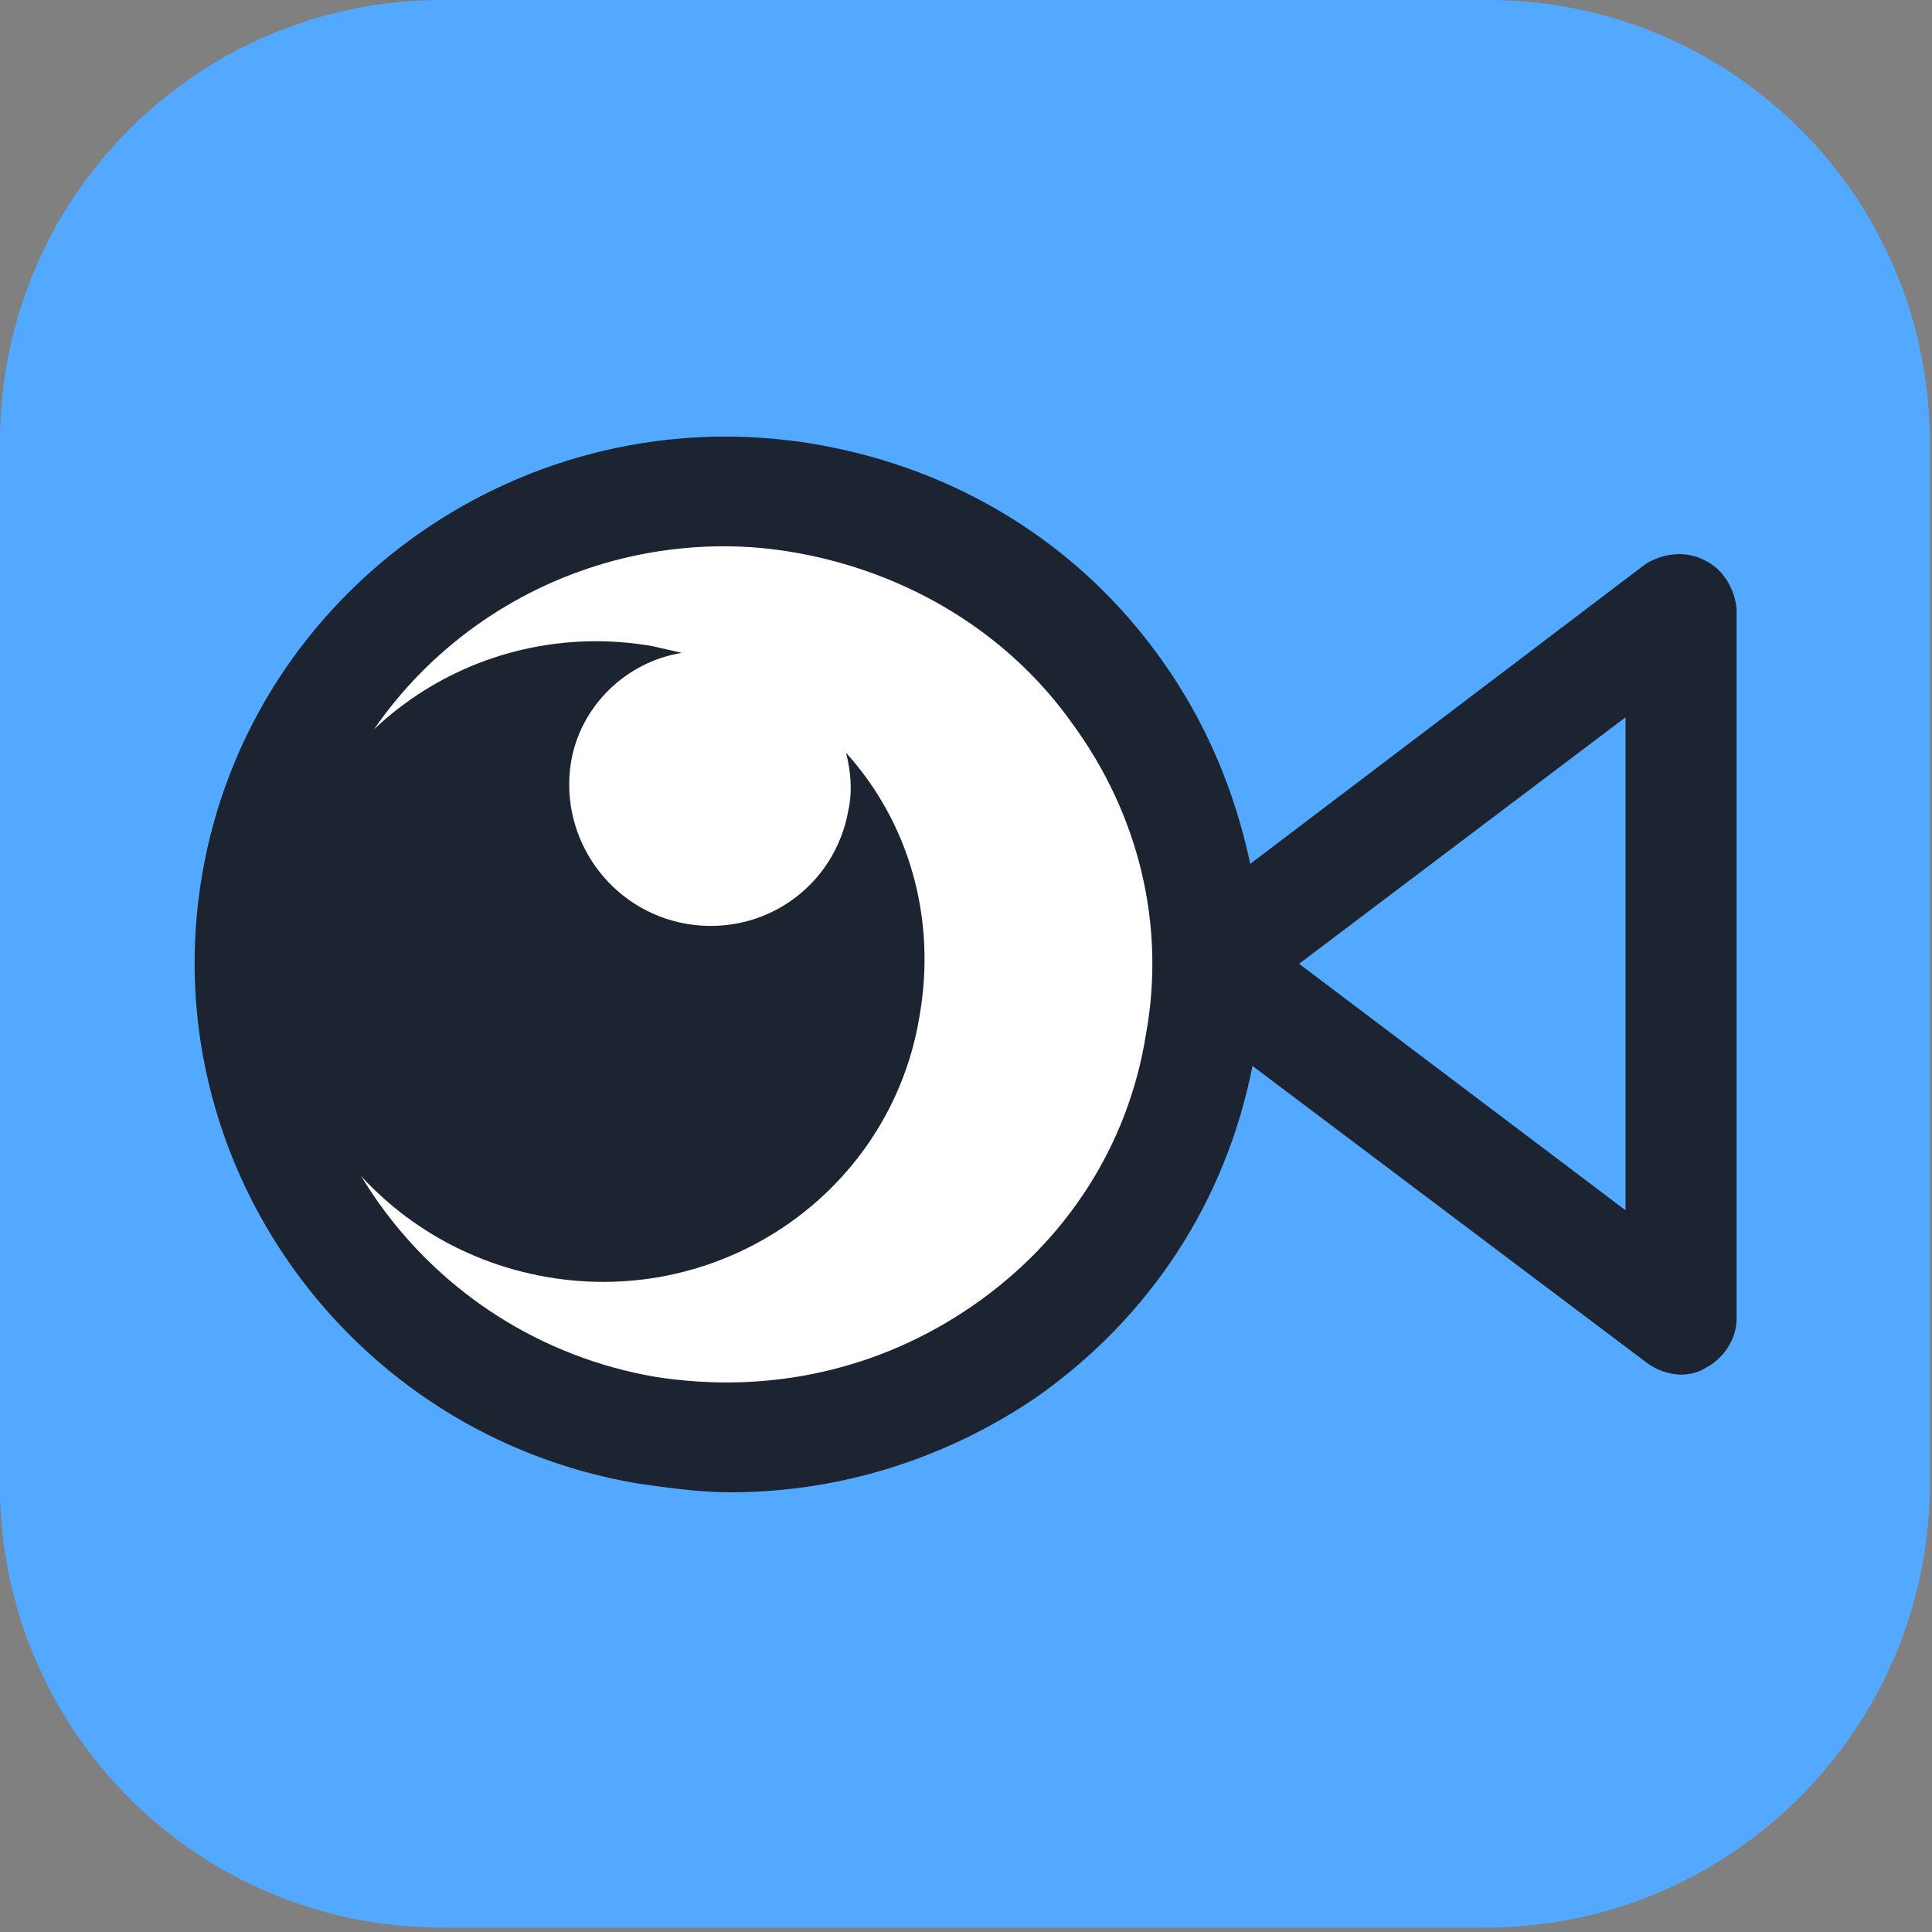
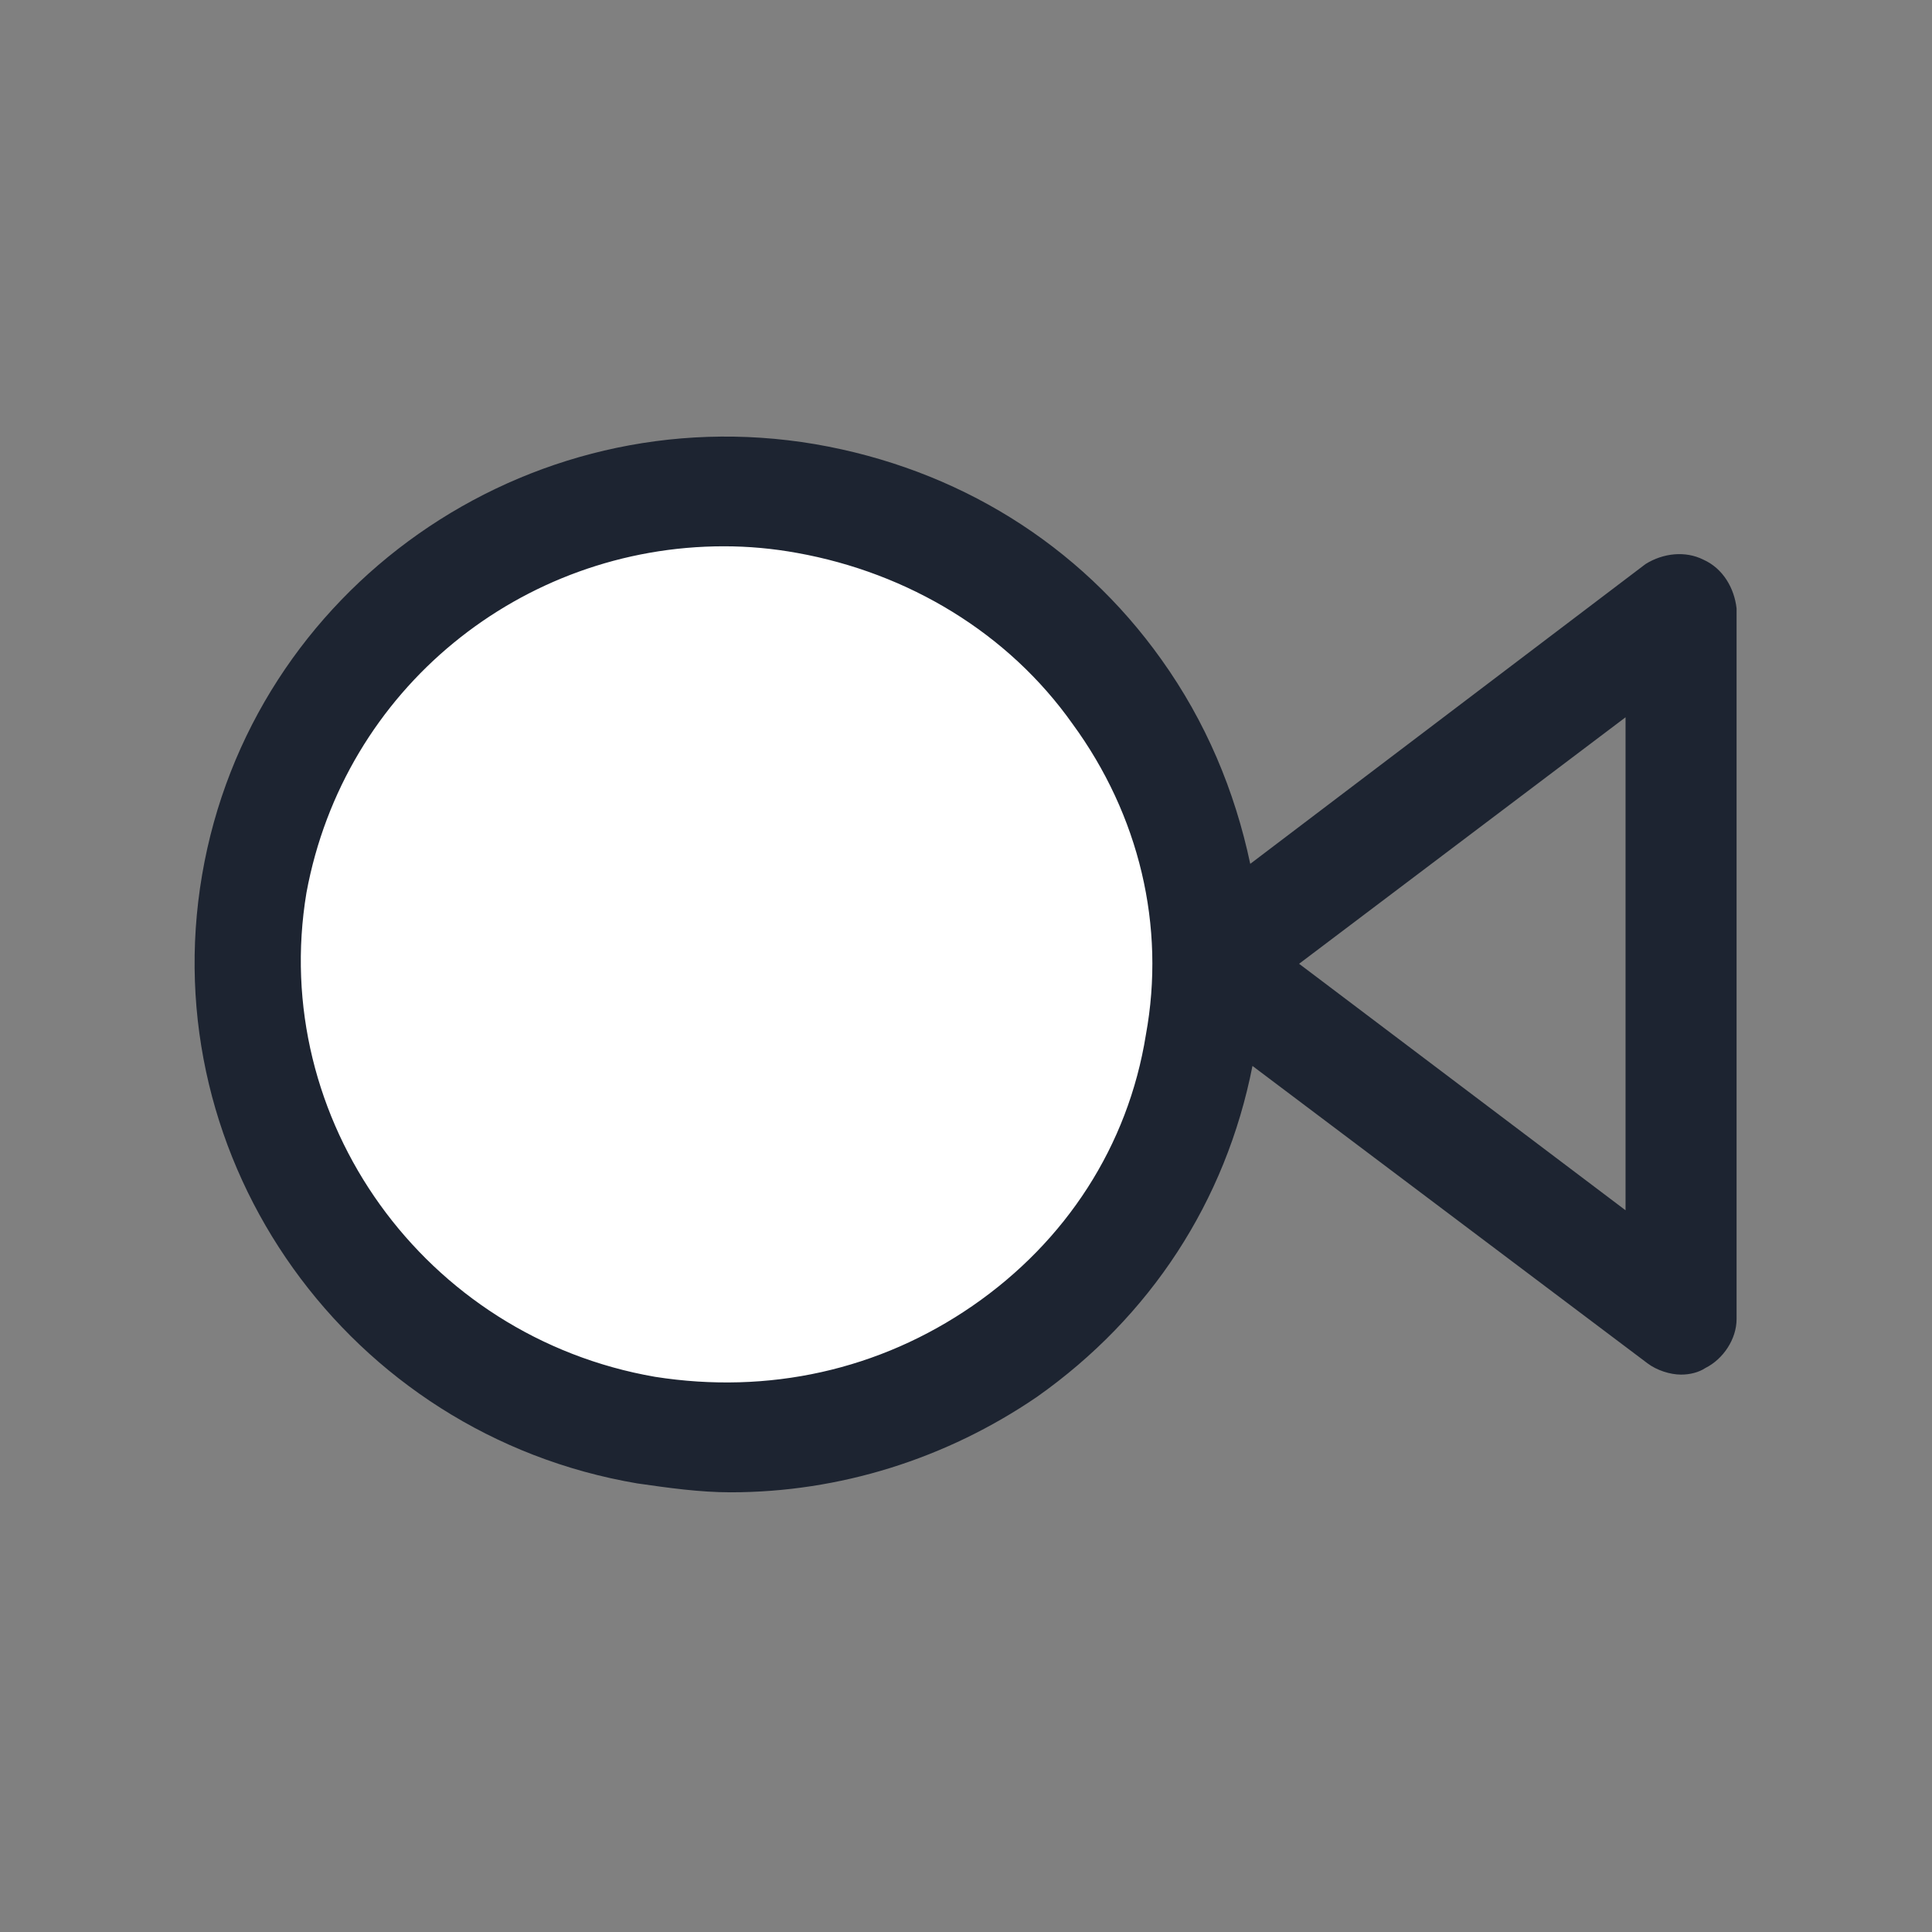
<svg xmlns="http://www.w3.org/2000/svg" width="87" height="87" viewBox="0 0 87 87" fill="none">
  <rect x="0" y="0" width="87" height="87" fill="#808080" stroke="none" />
-   <path d="M66.9 86.8H19.9C8.9 86.8 0 77.9 0 66.9V19.9C0 8.9 8.9 0 19.9 0H67C78 0 86.9 8.9 86.9 19.9V67C86.8 77.9 77.9 86.8 66.9 86.8Z" fill="#53A9FF" />
  <path d="M51.875 46.638C53.664 36.185 46.552 26.247 35.991 24.439C25.43 22.632 15.418 29.64 13.63 40.092C11.841 50.544 18.952 60.483 29.513 62.29C40.074 64.098 50.086 57.09 51.875 46.638Z" fill="white" />
  <path d="M76.7 25.2C75.9 24.8 74.9 24.9 74.1 25.4L56.3 38.9C55.6 35.6 54.3 32.5 52.3 29.7C48.6 24.5 43.1 21.1 36.7 20C23.7 17.8 11.3 26.5 9.1 39.4C6.9 52.3 15.7 64.6 28.7 66.8C30.1 67 31.5 67.2 32.9 67.2C37.8 67.2 42.6 65.7 46.7 62.9C51.8 59.3 55.2 54.1 56.4 48L74.2 61.4C74.6 61.7 75.2 61.9 75.7 61.9C76.1 61.9 76.5 61.8 76.8 61.6C77.6 61.2 78.2 60.3 78.2 59.4V27.4C78.1 26.5 77.6 25.6 76.7 25.2ZM51.6 46.6C50.8 51.6 48 55.9 43.8 58.8C39.6 61.7 34.6 62.8 29.5 62C19.1 60.2 12.1 50.4 13.8 40.2C15.5 31 23.5 24.6 32.6 24.6C33.7 24.6 34.8 24.7 35.9 24.9C40.9 25.8 45.4 28.5 48.3 32.6C51.3 36.7 52.5 41.7 51.6 46.6ZM73.2 54.5L58.5 43.4L73.2 32.3V54.5Z" fill="#1D2431" />
-   <path d="M38.1 33.9C38.3 34.7 38.4 35.6 38.2 36.5C37.6 39.9 34.4 42.2 30.9 41.6C27.5 41 25.2 37.8 25.7 34.4C26.1 31.8 28.2 29.8 30.7 29.4C30.3 29.3 29.8 29.2 29.4 29.1C21.4 27.7 13.9 33 12.6 40.8C11.3 48.6 16.6 56.1 24.6 57.5C32.6 58.9 40.1 53.6 41.4 45.8C42.2 41.3 40.9 37 38.1 33.9Z" fill="#1D2431" />
</svg>